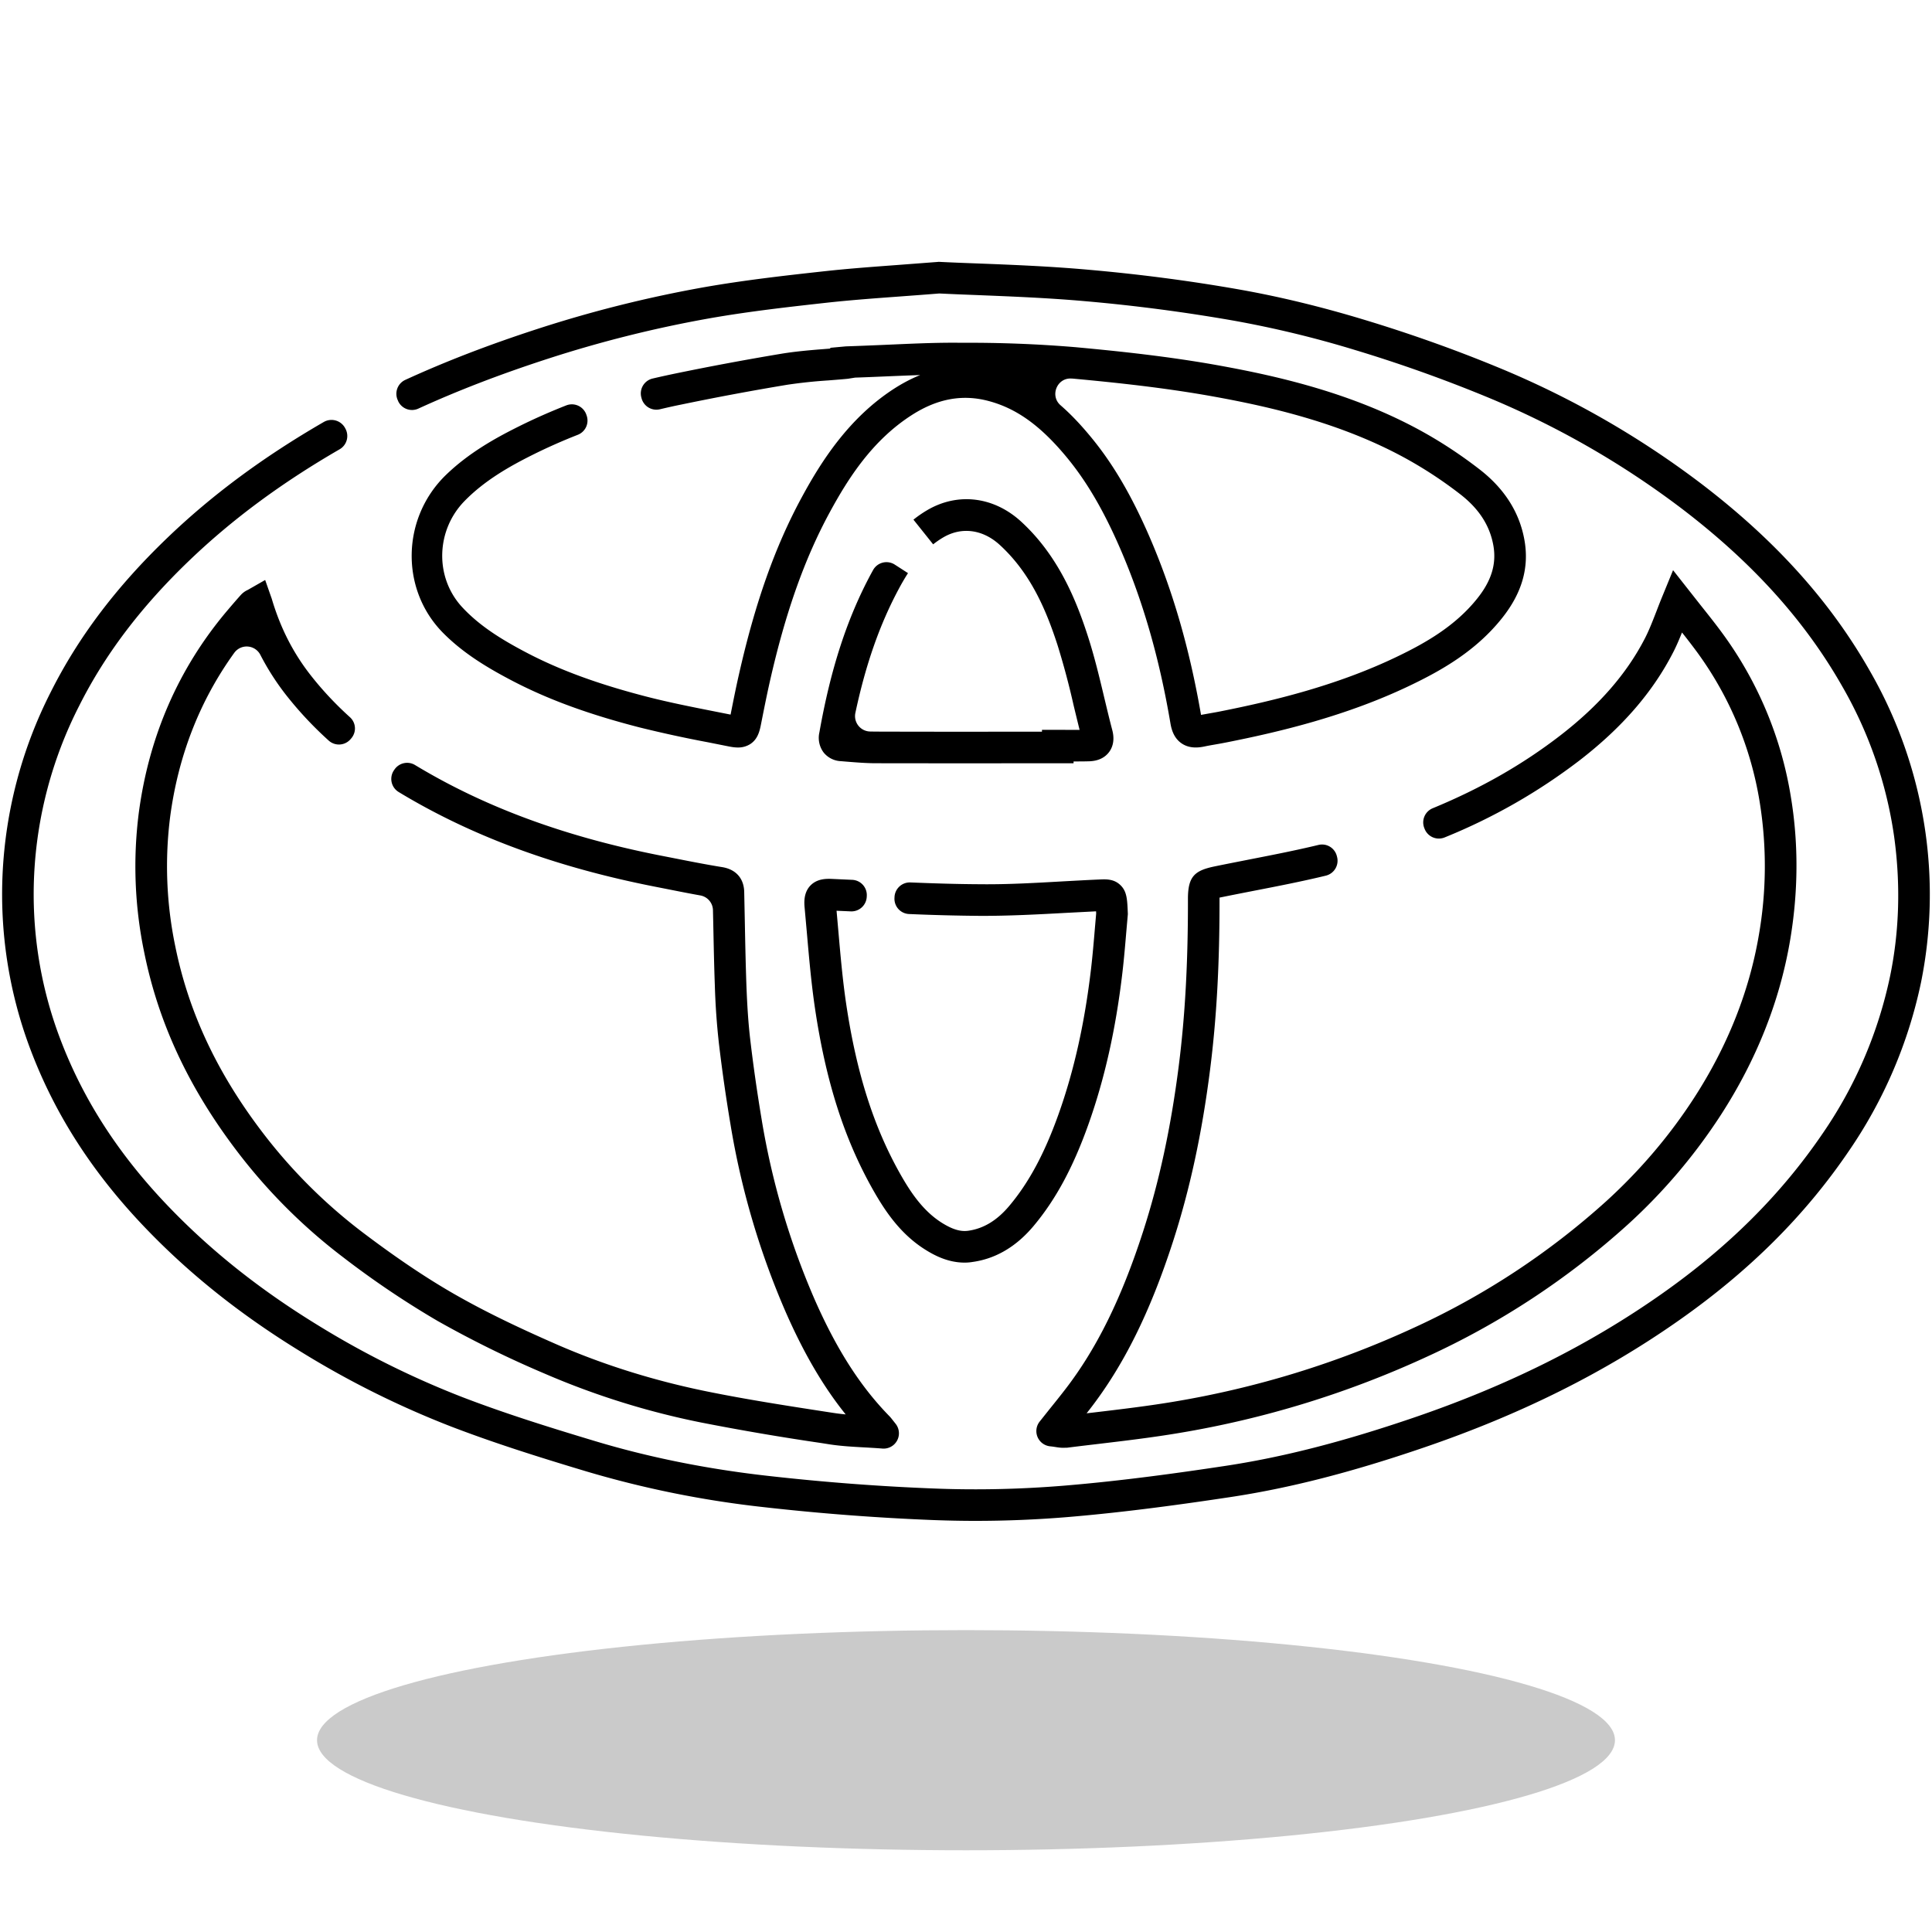
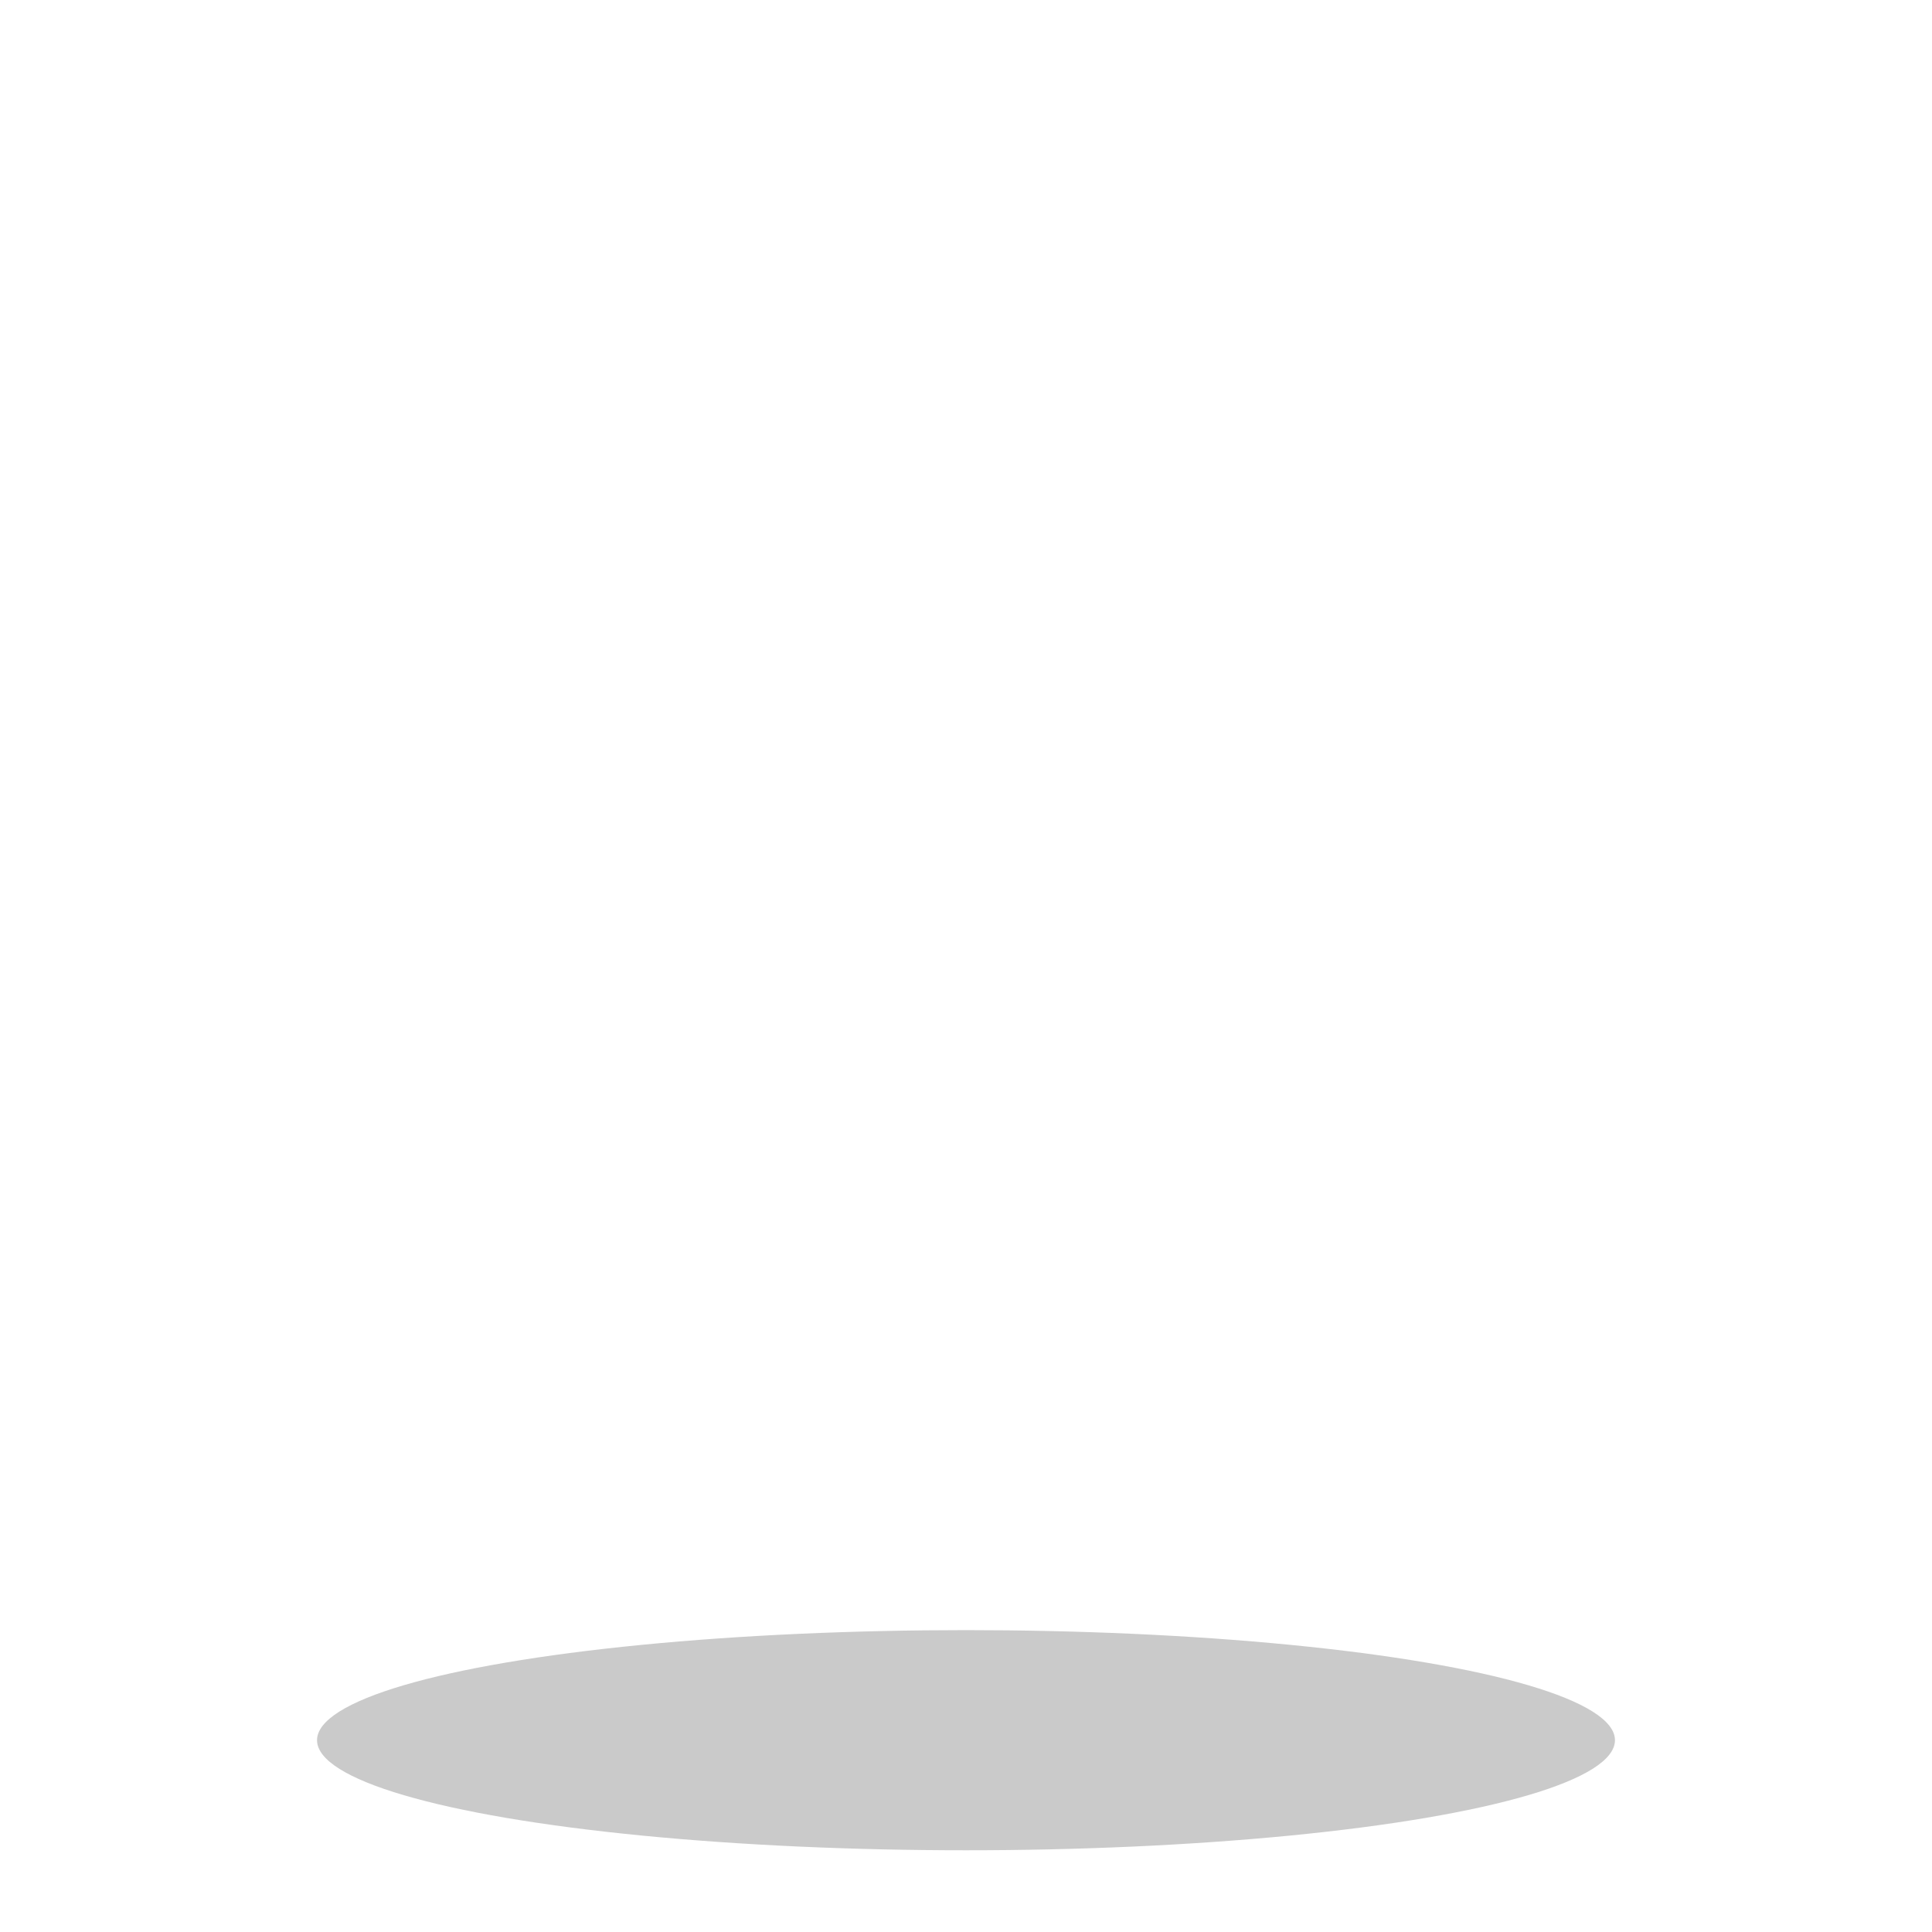
<svg xmlns="http://www.w3.org/2000/svg" height="40px" width="40px" viewBox="0 0 40 40">
  <g id="svg">
-     <path d="M20.191 31.488c-.284 0-.567-.006-.848-.016a48.091 48.091 0 0 1-3.537-.269 20.905 20.905 0 0 1-3.672-.741c-1.042-.313-1.912-.59-2.776-.92a18.987 18.987 0 0 1-3.148-1.568c-1.228-.755-2.269-1.583-3.182-2.532C1.89 24.26 1.089 23 .58 21.591a9.092 9.092 0 0 1-.527-3.486 9.244 9.244 0 0 1 .998-3.777c.57-1.137 1.36-2.182 2.415-3.194.926-.889 1.988-1.675 3.239-2.398a.32.32 0 0 1 .437.121l.009.017a.318.318 0 0 1-.121.429c-1.204.696-2.224 1.451-3.112 2.303-1 .959-1.747 1.946-2.283 3.016a8.596 8.596 0 0 0-.929 3.511 8.436 8.436 0 0 0 .489 3.237c.477 1.321 1.231 2.505 2.304 3.62.874.909 1.873 1.703 3.053 2.429a18.338 18.338 0 0 0 3.039 1.514c.845.323 1.703.595 2.731.904 1.112.335 2.309.576 3.557.717 1.174.133 2.347.222 3.488.265.879.034 1.78.013 2.675-.061 1.207-.1 2.404-.269 3.312-.406 1.197-.18 2.44-.498 3.912-1 1.952-.666 3.629-1.503 5.129-2.557 1.387-.975 2.478-2.062 3.338-3.323a8.992 8.992 0 0 0 1.4-3.265c.191-.929.219-1.9.083-2.886a8.67 8.67 0 0 0-1.075-3.112c-.771-1.355-1.85-2.552-3.299-3.661a18.106 18.106 0 0 0-4.121-2.355 29.544 29.544 0 0 0-2.668-.947 21.72 21.72 0 0 0-2.503-.606 35.889 35.889 0 0 0-3.092-.405c-.782-.069-1.568-.099-2.261-.127-.26-.01-.507-.02-.733-.031-.013-.001-.026 0-.039.001-.301.024-.576.044-.831.063-.534.039-.995.074-1.447.123-.766.085-1.635.181-2.465.328-1.121.199-2.25.481-3.356.841-.975.317-1.85.654-2.663 1.026a.316.316 0 0 1-.418-.15l-.007-.018a.317.317 0 0 1 .151-.425c.837-.384 1.736-.73 2.736-1.055a25.775 25.775 0 0 1 3.444-.863c.851-.15 1.731-.248 2.507-.333.463-.051.93-.086 1.47-.126l.869-.066.021-.002.021.001c.236.012.493.022.767.032.701.027 1.495.058 2.293.129 1.076.094 2.135.233 3.148.412.825.146 1.692.356 2.579.625.936.283 1.854.609 2.727.968a18.767 18.767 0 0 1 4.269 2.44c1.52 1.163 2.655 2.424 3.47 3.857a9.311 9.311 0 0 1 1.154 3.346 9.174 9.174 0 0 1-.091 3.107 9.656 9.656 0 0 1-1.501 3.502c-.904 1.328-2.05 2.469-3.502 3.49-1.551 1.091-3.283 1.954-5.294 2.641-1.51.516-2.79.843-4.026 1.028-.918.138-2.129.309-3.355.411-.634.052-1.272.078-1.904.078m-1.649-2.011a.317.317 0 0 1-.272.514l-.023-.002a16.529 16.529 0 0 0-.351-.022c-.25-.014-.486-.027-.726-.064l-.164-.026a52.353 52.353 0 0 1-2.492-.426 16.198 16.198 0 0 1-3.236-1.011 21.88 21.88 0 0 1-2.219-1.092 18.643 18.643 0 0 1-1.955-1.318 11.492 11.492 0 0 1-2.219-2.225c-.983-1.299-1.604-2.632-1.897-4.077a8.748 8.748 0 0 1-.114-2.903c.211-1.587.825-2.992 1.826-4.177.094-.111.189-.222.286-.33a.438.438 0 0 1 .145-.105l.359-.205.136.387c.178.603.443 1.123.81 1.59.237.302.507.591.807.862a.313.313 0 0 1 .035.433l-.017.02a.316.316 0 0 1-.452.036 7.58 7.58 0 0 1-.887-.948 5.265 5.265 0 0 1-.53-.827.318.318 0 0 0-.541-.046c-.714.989-1.16 2.129-1.328 3.395a8.123 8.123 0 0 0 .107 2.687c.273 1.346.855 2.594 1.778 3.813A10.861 10.861 0 0 0 7.5 25.509c.689.522 1.306.938 1.886 1.272.597.343 1.262.67 2.154 1.06.963.419 2.007.746 3.105.969.813.165 1.651.295 2.461.42l.164.025c.078.012.158.021.239.029-.463-.575-.864-1.261-1.238-2.111a16.404 16.404 0 0 1-1.148-3.9 34.336 34.336 0 0 1-.238-1.664 14.657 14.657 0 0 1-.085-1.203c-.016-.433-.024-.865-.033-1.298l-.006-.265a.317.317 0 0 0-.262-.304c-.251-.045-.497-.094-.738-.142l-.199-.039c-2.023-.398-3.73-1.022-5.218-1.906l-.093-.056a.317.317 0 0 1-.098-.443l.011-.016a.317.317 0 0 1 .432-.096l.082.049c1.423.845 3.062 1.443 5.011 1.826l.2.039c.349.069.71.141 1.064.198.282.046.448.232.455.511l.013.631c.008.429.017.858.032 1.287.017.456.042.821.081 1.15.063.537.142 1.086.233 1.632a15.785 15.785 0 0 0 1.101 3.744c.454 1.031.945 1.797 1.543 2.409.02.02.039.043.071.084zm3.47.498c-.061 0-.116-.009-.166-.017-.027-.004-.056-.009-.09-.012l-.017-.002a.317.317 0 0 1-.213-.513l.195-.245c.117-.145.225-.28.331-.417.651-.843 1.162-1.877 1.609-3.255.339-1.045.582-2.173.744-3.447.131-1.033.192-2.132.19-3.459 0-.472.147-.587.562-.672.232-.048.465-.093.697-.139.475-.093.964-.188 1.441-.303a.316.316 0 0 1 .382.226l.005.019a.318.318 0 0 1-.23.39c-.491.119-.989.216-1.472.31-.231.045-.461.09-.691.137l-.04.008v.023c.002 1.355-.061 2.481-.196 3.542-.167 1.316-.419 2.482-.771 3.567-.471 1.452-1.015 2.549-1.713 3.453l-.072.092.147-.017c.547-.065 1.114-.132 1.662-.224a19.487 19.487 0 0 0 4.959-1.527 15.666 15.666 0 0 0 3.998-2.63c.7-.639 1.311-1.358 1.815-2.138.685-1.06 1.134-2.186 1.334-3.347a8.31 8.31 0 0 0 .021-2.769 7.191 7.191 0 0 0-1.301-3.113 13.834 13.834 0 0 0-.308-.401c-.057.142-.115.28-.185.415-.423.823-1.056 1.553-1.936 2.233a11.991 11.991 0 0 1-2.793 1.595.317.317 0 0 1-.416-.18l-.007-.018a.317.317 0 0 1 .178-.407c.995-.411 1.86-.905 2.639-1.506.802-.62 1.376-1.279 1.754-2.014.087-.17.157-.352.239-.562.04-.105.082-.213.129-.326l.213-.52.566.719c.159.2.311.39.455.587a7.834 7.834 0 0 1 1.419 3.394c.16.969.153 1.974-.021 2.987-.215 1.249-.696 2.457-1.429 3.591a11.593 11.593 0 0 1-1.923 2.266 16.304 16.304 0 0 1-4.165 2.741 20.125 20.125 0 0 1-5.125 1.578c-.564.095-1.138.163-1.693.229-.212.025-.424.05-.636.077-.028-.001-.052.001-.075.001m-2.041-3.834c-.339 0-.616-.145-.804-.262-.526-.326-.846-.811-1.091-1.243-.594-1.049-.976-2.24-1.201-3.749-.078-.523-.124-1.054-.169-1.568l-.046-.514c-.01-.102-.029-.315.117-.469.145-.152.348-.144.47-.138l.397.018a.316.316 0 0 1 .302.332l-.001.019a.317.317 0 0 1-.331.302l-.294-.013.036.406c.044.504.089 1.025.164 1.528.213 1.427.57 2.547 1.123 3.524.204.36.466.761.867 1.009.212.131.376.18.532.159.321-.044.601-.214.856-.518.406-.483.729-1.086 1.018-1.896.321-.9.541-1.886.673-3.011.032-.277.056-.556.078-.82l.028-.325-.002-.044-.621.032c-.583.032-1.186.064-1.783.062a41.56 41.56 0 0 1-1.467-.038.316.316 0 0 1-.303-.331l.001-.02a.317.317 0 0 1 .329-.303c.45.018.949.035 1.444.037.58.007 1.171-.029 1.745-.061.242-.013.485-.027.727-.037.133-.006.291-.013.423.108.143.131.15.293.162.586l.001.022-.032.365c-.023.271-.047.557-.08.841-.137 1.175-.369 2.207-.707 3.155-.316.886-.676 1.552-1.133 2.097-.359.428-.785.679-1.267.745a.98.98 0 0 1-.161.013m-.019-10.337-1.828-.002c-.199-.001-.395-.017-.584-.032l-.132-.011a.484.484 0 0 1-.357-.181.507.507 0 0 1-.086-.417c.234-1.32.575-2.366 1.074-3.291l.038-.069a.317.317 0 0 1 .449-.111l.273.176a4.684 4.684 0 0 0-.184.314c-.399.741-.691 1.571-.906 2.583a.319.319 0 0 0 .301.382l.117.002c.933.003 1.866.003 2.799.002h.647v-.039l.517.001.262.001a93.283 93.283 0 0 1-.125-.513 15.95 15.95 0 0 0-.335-1.253c-.224-.685-.54-1.467-1.194-2.065-.351-.321-.789-.379-1.17-.154a1.827 1.827 0 0 0-.208.143l-.408-.511a2.39 2.39 0 0 1 .284-.196c.633-.373 1.378-.283 1.944.235.77.705 1.139 1.624 1.374 2.345.141.431.247.875.349 1.303.054.225.107.449.166.672.058.222-.004.369-.067.453-.092.122-.234.187-.422.191-.104.003-.208.003-.313.003v.038h-1.301zm-4.676-.328c-.081 0-.158-.016-.223-.029l-.391-.078a25.32 25.32 0 0 1-1.426-.31c-1.067-.275-1.911-.586-2.658-.979-.488-.257-.985-.553-1.404-.976-.897-.907-.857-2.387.061-3.273.461-.445.998-.749 1.488-.993.323-.162.66-.311 1.004-.446a.317.317 0 0 1 .411.189l.007.02a.316.316 0 0 1-.185.402c-.324.127-.641.268-.945.42-.468.234-.984.526-1.399.952-.59.605-.621 1.576-.047 2.196.373.403.847.685 1.313.931.7.369 1.5.662 2.516.924.456.117.93.211 1.39.302l.338.067c.054-.273.108-.547.17-.818.337-1.496.753-2.669 1.309-3.691.396-.73.974-1.645 1.927-2.252.172-.109.345-.199.52-.269-.263.009-.526.02-.784.031-.188.008-.375.016-.563.022l-.151.024c-.134.013-.269.023-.403.034a10.25 10.25 0 0 0-.852.09 55.82 55.82 0 0 0-2.185.408c-.151.03-.301.064-.449.099a.317.317 0 0 1-.382-.227l-.005-.019a.317.317 0 0 1 .23-.389c.157-.037.317-.072.476-.105a58.893 58.893 0 0 1 2.21-.412c.304-.049.61-.074.906-.097l.09-.007v-.016l.314-.029.017-.001c.24-.008.48-.018.72-.028.546-.023 1.113-.054 1.67-.046a26.39 26.39 0 0 1 2.355.091c.9.083 1.962.194 3.016.387 1.167.213 2.688.556 4.104 1.326.428.233.847.507 1.247.817.513.397.826.888.928 1.459.103.571-.049 1.102-.464 1.622-.542.68-1.251 1.079-1.873 1.379-1.341.648-2.75.978-3.828 1.192a8.638 8.638 0 0 1-.222.041c-.079.014-.158.027-.236.044-.125.026-.311.047-.474-.064-.164-.112-.211-.293-.232-.419-.228-1.345-.568-2.525-1.037-3.608-.345-.796-.698-1.399-1.111-1.898-.536-.648-1.032-1.007-1.61-1.162-.54-.146-1.059-.053-1.588.284-.822.524-1.323 1.312-1.704 2.013-.526.968-.922 2.087-1.246 3.522-.063.28-.119.563-.175.845-.03.154-.064.329-.226.436a.464.464 0 0 1-.259.072m6.916-7.638c-.303-.028-.464.353-.234.553.247.215.453.445.628.657.453.548.837 1.201 1.208 2.054.484 1.115.835 2.326 1.072 3.699l.195-.035c.069-.012.138-.024.207-.038 1.04-.207 2.398-.524 3.672-1.14.556-.268 1.186-.62 1.646-1.198.295-.369.4-.718.332-1.099-.074-.412-.298-.758-.685-1.058a8.667 8.667 0 0 0-1.159-.759c-1.335-.726-2.79-1.053-3.909-1.257-1.029-.188-2.073-.297-2.959-.379z" style="" />
    <ellipse cx="20" cy="36.029" rx="13.436" ry="2.279" style="opacity:.21" />
  </g>
</svg>